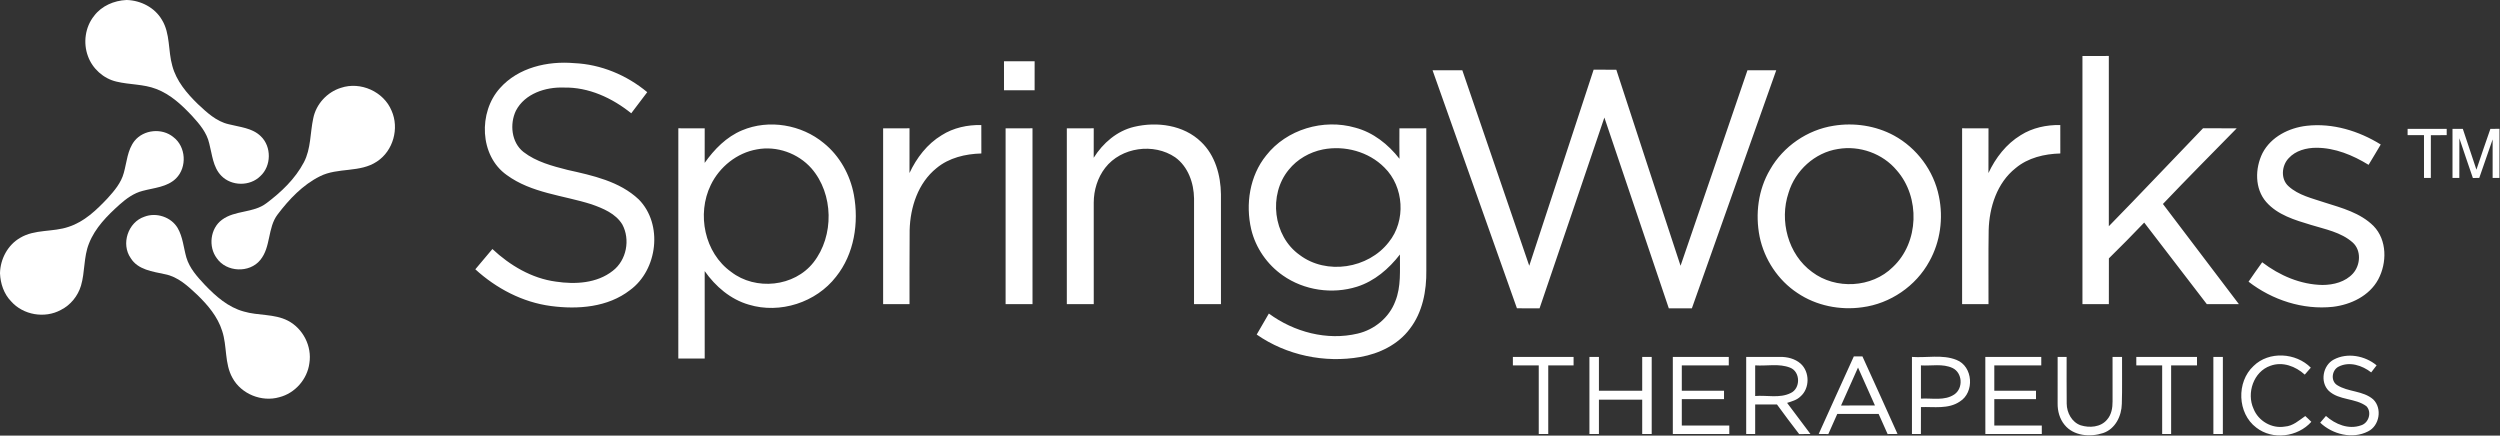
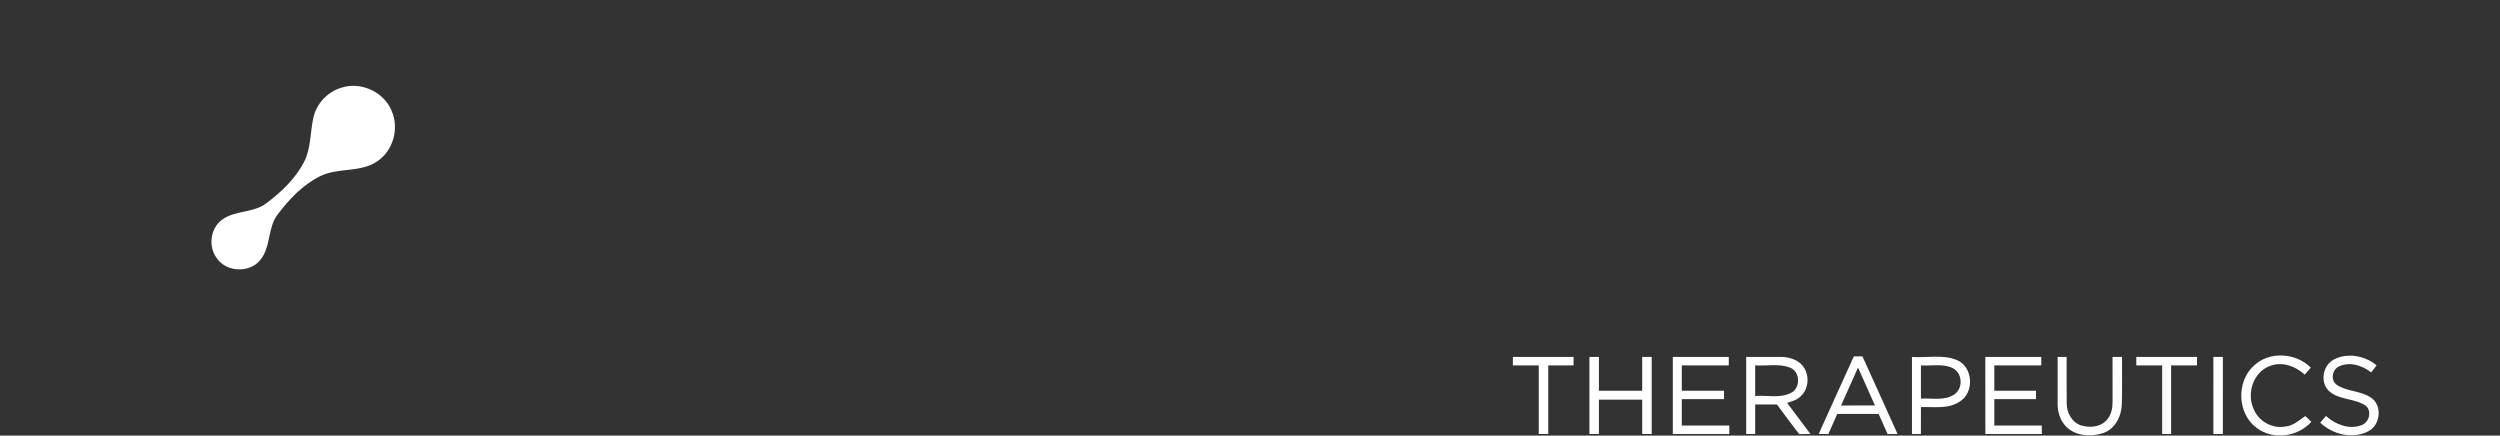
<svg xmlns="http://www.w3.org/2000/svg" version="1.2" baseProfile="tiny-ps" viewBox="0 0 1584 276" width="1584" height="276">
  <rect x="0" y="0" width="1584" height="276" fill="#333333" stroke="none" />
  <title>cropped-TM_Logo_Color_DarkFont-svg</title>
  <style>
		tspan { white-space:pre }
		.shp0 { fill: #ffffff } 
	</style>
  <g id="#00a2aeff">
-     <path id="Layer" class="shp0" d="M80.08 0L80.4 0C89.26 0.29 98.08 4.79 102.6 12.58C107.99 21.37 106.41 32.14 109.18 41.74C111.74 51.35 118.4 59.15 125.36 65.94C131.04 71.23 137.03 76.92 144.85 78.7C151.83 80.52 159.83 81 165.25 86.34C172.14 92.9 171.98 105.17 164.96 111.58C158.37 118.16 146.61 118.03 140.18 111.32C134.89 105.88 134.44 97.89 132.58 90.93C131.08 84.08 126.41 78.59 121.81 73.56C115.28 66.59 108.06 59.78 98.97 56.36C90.92 53.23 82.1 53.73 73.8 51.71C65.58 49.82 58.56 43.5 55.72 35.58C52.59 27.16 53.95 17.12 59.61 10.08C64.39 3.69 72.27 0.37 80.08 0Z" />
    <path id="Layer" fill-rule="evenodd" class="shp0" d="M958.56 226.15C971.38 226.15 984.19 226.15 997.02 226.15C997.01 227.93 997.01 229.71 997.02 231.5C991.66 231.5 986.31 231.5 980.97 231.5C980.97 246.01 980.97 260.5 980.97 274.99C978.95 274.99 976.94 274.99 974.95 274.99C974.95 260.5 974.95 246.01 974.95 231.5C969.48 231.5 964.02 231.5 958.56 231.5C958.55 229.71 958.55 227.93 958.56 226.15ZM1007.06 226.15C1009.05 226.15 1011.06 226.15 1013.08 226.15C1013.08 233.28 1013.08 240.41 1013.08 247.56C1022.22 247.56 1031.37 247.56 1040.5 247.55C1040.5 240.41 1040.5 233.28 1040.5 226.15C1042.5 226.15 1044.5 226.15 1046.52 226.15C1046.52 242.44 1046.52 258.71 1046.52 274.99C1044.5 274.99 1042.5 274.99 1040.5 274.99C1040.49 267.74 1040.5 260.5 1040.5 253.25C1031.35 253.25 1022.22 253.25 1013.08 253.25C1013.06 260.5 1013.08 267.74 1013.08 274.99C1011.06 274.99 1009.05 274.99 1007.06 274.99C1007.06 258.71 1007.06 242.44 1007.06 226.15ZM1059.9 226.16C1071.72 226.15 1083.54 226.15 1095.35 226.15C1095.34 227.93 1095.34 229.71 1095.35 231.5C1085.43 231.52 1075.51 231.49 1065.59 231.5C1065.59 236.86 1065.59 242.21 1065.59 247.56C1074.51 247.56 1083.42 247.55 1092.34 247.56C1092.33 249.34 1092.33 251.12 1092.34 252.91C1083.42 252.91 1074.51 252.9 1065.59 252.91C1065.59 258.49 1065.57 264.06 1065.59 269.64C1075.62 269.64 1085.64 269.64 1095.68 269.63C1095.66 271.42 1095.68 273.2 1095.69 274.99C1083.76 274.99 1071.84 274.99 1059.9 274.99C1059.89 258.71 1059.9 242.44 1059.9 226.16ZM1106.39 226.15C1113.55 226.16 1120.71 226.12 1127.88 226.14C1132.49 226.07 1137.3 227.27 1140.84 230.36C1146.74 235.61 1146.77 246.08 1140.75 251.23C1138.46 253.5 1135.25 254.3 1132.31 255.27C1137.26 261.83 1142.15 268.41 1147.1 274.98C1144.69 274.99 1142.31 275.01 1139.94 275.02C1135.14 268.85 1130.5 262.56 1125.88 256.26C1121.28 256.26 1116.68 256.26 1112.08 256.26C1112.06 262.51 1112.08 268.74 1112.08 274.99C1110.16 274.99 1108.28 274.99 1106.39 274.99C1106.39 258.72 1106.39 242.44 1106.39 226.15ZM1112.08 231.5C1112.08 237.98 1112.06 244.44 1112.08 250.91C1119.52 250.29 1127.6 252.5 1134.54 249.05C1140.93 246.17 1140.83 235.53 1134.23 232.96C1127.22 230.16 1119.41 232.02 1112.08 231.5ZM1174.59 225.8C1176.4 225.8 1178.21 225.82 1180.04 225.82C1187.51 242.17 1194.9 258.55 1202.27 274.95C1200.16 274.97 1198.06 274.99 1195.99 275.01C1194.06 270.78 1192.19 266.52 1190.31 262.28C1181.57 262.28 1172.83 262.28 1164.09 262.28C1162.25 266.55 1160.31 270.76 1158.43 275.02C1156.39 274.99 1154.35 274.97 1152.33 274.95C1159.76 258.57 1167.1 242.15 1174.59 225.8ZM1166.49 256.93C1173.64 256.91 1180.8 256.94 1187.97 256.91C1184.36 248.91 1180.86 240.87 1177.24 232.87C1173.62 240.88 1170.07 248.91 1166.49 256.93ZM1211.41 226.15C1220.75 226.83 1230.65 224.46 1239.57 228.01C1250.17 232.05 1251.21 248.66 1241.7 254.44C1234.45 259.35 1225.31 257.64 1217.11 257.93C1217.08 263.62 1217.1 269.31 1217.08 274.99C1215.67 274.99 1212.83 274.99 1211.41 274.99C1211.4 258.71 1211.41 242.44 1211.41 226.15ZM1217.1 231.52C1217.1 238.53 1217.1 245.55 1217.1 252.57C1224.16 252.14 1232.12 254.14 1238.36 249.85C1244 245.89 1243.43 236.21 1237.15 233.18C1230.9 230.26 1223.75 231.93 1217.1 231.52ZM1257.9 226.16C1269.72 226.15 1281.54 226.15 1293.35 226.15C1293.34 227.93 1293.34 229.71 1293.35 231.5C1283.43 231.52 1273.51 231.49 1263.59 231.5C1263.57 236.86 1263.57 242.21 1263.59 247.56C1272.39 247.56 1281.19 247.55 1290.01 247.56C1290 249.34 1290 251.12 1290.01 252.91C1281.19 252.91 1272.39 252.9 1263.59 252.91C1263.59 258.49 1263.57 264.06 1263.59 269.64C1273.62 269.64 1283.64 269.64 1293.68 269.63C1293.66 271.42 1293.68 273.2 1293.69 274.99C1281.76 274.99 1269.84 274.99 1257.92 274.99C1257.88 258.72 1257.92 242.44 1257.9 226.16ZM1303.72 226.16C1305.6 226.15 1307.5 226.15 1309.41 226.15C1309.46 236.01 1309.32 245.87 1309.46 255.74C1309.5 261.45 1312.7 267.55 1318.35 269.48C1323.9 271.22 1330.99 270.7 1334.97 265.96C1337.82 262.82 1338.56 258.4 1338.52 254.29C1338.49 244.91 1338.51 235.54 1338.51 226.16C1340.5 226.15 1342.49 226.15 1344.53 226.15C1344.43 236.03 1344.71 245.93 1344.39 255.8C1344.27 263.54 1340.25 271.82 1332.51 274.39C1324.39 277.08 1313.82 276.26 1308.12 269.19C1304.98 265.42 1303.64 260.42 1303.71 255.59C1303.72 245.78 1303.72 235.97 1303.72 226.16ZM1353.56 226.15C1366.37 226.15 1379.2 226.15 1392.02 226.15C1392.01 227.93 1392.01 229.71 1392.02 231.5C1386.55 231.5 1381.09 231.5 1375.63 231.5C1375.63 245.99 1375.63 260.5 1375.63 274.99C1373.72 274.99 1371.82 274.99 1369.95 274.99C1369.93 260.5 1369.95 245.99 1369.95 231.5C1364.47 231.5 1359.02 231.5 1353.56 231.5C1353.54 229.71 1353.54 227.93 1353.56 226.15ZM1402.39 226.15C1404.37 226.15 1406.39 226.15 1408.41 226.15C1408.4 242.44 1408.42 258.72 1408.4 274.99C1406.9 274.99 1403.9 274.99 1402.4 274.99C1402.38 258.72 1402.39 242.44 1402.39 226.15ZM1427.85 231.89C1437.6 222.31 1454.71 223.41 1464.13 232.96C1462.83 234.43 1461.55 235.89 1460.3 237.36C1454.5 232.08 1446.22 228.92 1438.51 231.77C1427.83 235.44 1423.29 249.09 1427.85 259.02C1430.88 266.74 1439.42 271.71 1447.66 270.28C1452.77 269.96 1456.64 266.37 1460.62 263.6C1461.95 264.76 1463.18 266.03 1464.46 267.27C1455.82 276.92 1439.89 279.01 1429.56 270.91C1417.56 261.89 1416.89 242.01 1427.85 231.89ZM1478.67 227.82C1487.27 223.23 1498.46 225.36 1505.82 231.48C1504.65 232.96 1503.52 234.45 1502.39 235.95C1496.71 231.52 1488.59 228.83 1481.8 232.28C1477.49 234.37 1476.54 241.23 1480.72 243.95C1487.73 248.48 1497.17 247.41 1503.66 253.05C1509.5 258.69 1507.69 269.8 1500.37 273.35C1490.49 278.41 1477.92 275.23 1470.08 267.81C1471.29 266.39 1472.49 264.97 1473.72 263.55C1479.65 268.84 1488.1 272.32 1495.97 269.49C1500.87 268.01 1502.94 261.14 1499.36 257.38C1492.3 252.11 1482.12 253.78 1475.51 247.64C1469.84 242.07 1471.73 231.5 1478.67 227.82Z" />
  </g>
  <g id="#0d322cff">
-     <path id="Layer" fill-rule="evenodd" class="shp0" d="M1319.44 35.47C1325.01 35.45 1330.57 35.46 1336.15 35.46C1336.18 71.42 1336.17 107.39 1336.15 143.34C1356.23 122.84 1375.89 101.94 1395.82 81.29C1402.94 81.31 1410.04 81.25 1417.16 81.33C1401.53 97.26 1385.81 113.09 1370.43 129.24C1386.43 150.42 1402.55 171.51 1418.56 192.7C1411.78 192.7 1405.01 192.68 1398.25 192.71C1385 175.49 1371.79 158.25 1358.57 141.02C1351.26 148.72 1343.75 156.24 1336.19 163.71C1336.14 173.37 1336.18 183.03 1336.17 192.68C1330.59 192.7 1325.01 192.7 1319.44 192.68C1319.44 140.28 1319.43 87.88 1319.44 35.47ZM636.13 38.82C642.6 38.79 649.07 38.81 655.54 38.81C655.54 44.95 655.54 51.08 655.53 57.21C649.07 57.21 642.6 57.22 636.14 57.19C636.13 51.08 636.14 44.95 636.13 38.82ZM316.75 55.87C328.35 42.78 346.95 38.54 363.81 40C380.78 40.75 397.1 47.59 410.09 58.4C406.74 62.88 403.3 67.3 399.95 71.78C387.88 62.06 372.96 55.13 357.2 55.48C345.7 55.05 332.53 59.29 326.89 70.12C322.85 78.56 323.98 90.23 331.68 96.29C339.77 102.54 349.92 105.19 359.66 107.67C375.5 111.21 392.55 114.84 404.74 126.38C420.19 142.05 416.71 171.02 399.18 183.81C385.11 194.74 366.18 196.16 349.1 193.9C331.11 191.54 314.46 182.77 301.16 170.63C304.77 166.35 308.37 162.05 311.98 157.78C323.13 168.18 336.88 176.38 352.19 178.43C364.41 180.28 378.19 179.55 388.27 171.58C396.99 164.9 399.45 151.8 394.3 142.22C390.09 135.29 382.1 132.02 374.78 129.44C356.79 123.7 336.79 122.4 321.09 110.91C303.76 98.68 303.02 71.08 316.75 55.87ZM907.66 44.51C913.94 44.48 920.23 44.48 926.52 44.51C940.57 85.83 954.88 127.07 968.93 168.39C982.59 126.99 996.1 85.54 1009.73 44.13C1014.52 44.16 1019.31 44.16 1024.1 44.19C1037.53 85.64 1051.25 126.99 1064.8 168.39C1078.86 127.09 1093.19 85.86 1107.19 44.52C1113.27 44.47 1119.34 44.48 1125.43 44.51C1107.61 94.8 1089.76 145.07 1071.97 195.36C1067.09 195.37 1062.23 195.37 1057.36 195.36C1043.79 155.05 1030.16 114.77 1016.53 74.48C1002.9 114.8 989.2 155.09 975.46 195.36C970.67 195.39 965.89 195.4 961.12 195.31C943.31 145.03 925.5 94.77 907.66 44.51ZM470.17 82.58C487.16 75.39 507.83 78.95 521.94 90.66C532.02 98.78 538.64 110.72 541.01 123.39C544.27 141.2 541.26 160.93 529.72 175.33C517.1 191.65 494.24 199.03 474.48 193.04C462.89 189.72 453.33 181.51 446.49 171.77C446.52 190.23 446.5 208.69 446.5 227.15C440.92 227.15 435.36 227.15 429.78 227.15C429.78 178.54 429.77 129.91 429.79 81.29C435.36 81.29 440.92 81.28 446.5 81.31C446.5 88.6 446.53 95.89 446.48 103.2C452.58 94.58 460.28 86.69 470.17 82.58ZM479.59 94.65C466.93 96.83 455.87 105.74 450.34 117.22C441.38 135.61 446.33 160.21 463.27 172.28C478.72 184.25 503.27 181.79 515.43 166.25C528.61 149.43 528.22 122.84 514.13 106.67C505.69 97.11 492.15 92.27 479.59 94.65ZM596.64 85.68C604.07 80.95 613.01 79.02 621.76 79.23C621.77 85.23 621.75 91.24 621.79 97.24C611.69 97.51 601.26 99.95 593.36 106.54C581.68 115.93 576.73 131.26 576.35 145.81C576.17 161.44 576.33 177.07 576.27 192.68C570.69 192.7 565.12 192.7 559.55 192.68C559.55 155.56 559.54 118.43 559.55 81.31C565.12 81.28 570.69 81.29 576.27 81.29C576.27 90.74 576.3 100.19 576.25 109.64C580.74 100.04 587.46 91.21 596.64 85.68ZM718.58 80.36C733.05 76.92 749.98 79.18 760.99 89.88C769.95 98.37 773.44 111.05 773.59 123.08C773.63 146.29 773.59 169.48 773.6 192.68C767.91 192.7 762.22 192.71 756.53 192.68C756.55 170.38 756.55 148.08 756.55 125.77C756.43 115.99 752.79 105.58 744.61 99.68C731.05 90.41 710.41 93.22 700.26 106.32C695.42 112.57 693.01 120.5 692.99 128.37C693 149.81 693 171.24 693 192.7C687.3 192.7 681.62 192.7 675.94 192.68C675.94 155.56 675.93 118.43 675.94 81.31C681.63 81.29 687.3 81.29 692.99 81.29C693 87.52 693.01 93.74 692.97 99.96C698.81 90.65 707.72 82.93 718.58 80.36ZM802.22 98.54C815.18 81.92 838.54 75.08 858.64 80.87C870 83.84 879.59 91.44 886.71 100.6C886.61 94.17 886.65 87.73 886.67 81.31C892.34 81.28 898.01 81.29 903.7 81.29C903.74 111.3 903.68 141.3 903.72 171.3C903.91 184.25 901.35 197.89 893.26 208.35C885.82 218.33 873.92 224.09 861.86 226.2C839.25 230.16 815.12 225.12 796.24 211.97C798.78 207.52 801.36 203.09 803.95 198.66C819.87 210.37 840.76 215.99 860.22 211.36C870.81 208.89 880.16 201.26 884.02 190.98C887.87 181.54 886.88 171.18 887 161.24C880 170.29 870.91 178.14 859.84 181.64C844.2 186.58 826.28 184 812.83 174.54C802.92 167.65 795.59 157.11 792.78 145.35C789.07 129.4 791.76 111.48 802.22 98.54ZM838.14 94.7C829.75 96.41 821.94 100.86 816.55 107.55C803.52 123.3 806.62 149.57 823.37 161.48C840.42 174.44 866.96 170.2 879.92 153.43C890.91 139.91 889.62 118.35 877.18 106.16C867.17 96.05 851.98 91.99 838.14 94.7ZM1161.85 79.66C1174.77 77.59 1188.41 79.59 1199.97 85.84C1214.49 93.71 1225.27 108.2 1228.5 124.42C1231.41 138.27 1229.37 153.18 1222.46 165.56C1213.97 181.25 1197.67 192.37 1179.99 194.68C1165.81 196.71 1150.75 193.7 1138.83 185.63C1126.54 177.53 1117.88 164.35 1114.9 149.99C1112.04 135.64 1113.98 120.13 1121.52 107.44C1129.88 92.72 1145.12 82.26 1161.85 79.66ZM1164.52 94.41C1149.87 96.67 1137.44 108.06 1133.22 122.16C1127.29 139.78 1132.87 161.22 1148.15 172.33C1163.02 183.62 1185.97 182.45 1199.29 169.22C1215.95 153.65 1216.74 124.94 1201.79 107.95C1192.87 97.24 1178.22 92.05 1164.52 94.41ZM1280.34 85.64C1287.76 80.95 1296.66 79.05 1305.4 79.22C1305.41 85.23 1305.37 91.24 1305.42 97.24C1295.36 97.5 1284.95 99.93 1277.09 106.53C1265.29 115.86 1260.39 131.34 1260.02 145.91C1259.76 161.5 1259.98 177.09 1259.91 192.68C1254.33 192.7 1248.75 192.7 1243.19 192.68C1243.19 155.56 1243.17 118.43 1243.19 81.29C1248.75 81.29 1254.33 81.28 1259.91 81.31C1259.91 90.74 1259.92 100.19 1259.88 109.64C1264.39 100.01 1271.16 91.21 1280.34 85.64ZM1461.53 79.7C1477.95 77.84 1494.55 82.94 1508.44 91.56C1505.95 95.91 1503.27 100.13 1500.73 104.44C1490.77 98.33 1479.47 93.62 1467.62 93.63C1461.28 93.64 1454.5 95.4 1450.1 100.24C1445.63 104.93 1444.9 113.38 1449.96 117.95C1456.32 123.78 1465.05 125.65 1473 128.34C1483.85 131.76 1495.54 134.89 1503.85 143.16C1512.53 152.04 1512.45 166.59 1506.83 177.07C1501.19 187.48 1489.54 193.03 1478.16 194.4C1459.14 196.44 1439.71 190.11 1424.68 178.48C1427.47 174.32 1430.42 170.27 1433.32 166.17C1444.29 174.55 1457.64 180.34 1471.58 180.56C1478.54 180.52 1486.03 178.63 1490.85 173.28C1495.65 167.93 1496.25 158.6 1490.63 153.61C1483.25 147.09 1473.2 145.27 1464.08 142.45C1453.98 139.41 1443.07 136.18 1435.89 128C1428.5 119.55 1428.74 106.64 1433.53 96.99C1438.91 86.67 1450.32 80.96 1461.53 79.7ZM637.15 81.31C642.83 81.28 648.5 81.29 654.19 81.29C654.22 118.43 654.2 155.56 654.2 192.7C648.5 192.7 642.82 192.7 637.15 192.68C637.15 155.56 637.13 118.43 637.15 81.31ZM1525.46 81.64C1533.71 81.61 1541.97 81.61 1550.23 81.64C1550.23 82.65 1550.23 84.63 1550.23 85.63C1546.86 85.64 1543.52 85.64 1540.19 85.66C1540.17 94.68 1540.19 103.71 1540.17 112.73C1539.09 112.74 1536.93 112.74 1535.85 112.74C1535.82 103.71 1535.84 94.68 1535.84 85.64C1532.36 85.64 1528.91 85.64 1525.46 85.63C1525.46 84.63 1525.46 82.65 1525.46 81.64ZM1553.9 81.63C1556.05 81.63 1558.23 81.63 1560.44 81.63C1563.29 90.26 1566.17 98.89 1569.06 107.51C1571.95 98.86 1574.9 90.26 1577.91 81.65C1579.81 81.64 1581.73 81.63 1583.67 81.61C1583.67 91.99 1583.68 102.37 1583.65 112.74C1582.57 112.74 1580.41 112.74 1579.33 112.74C1579.3 104.59 1579.3 96.45 1579.33 88.32C1576.48 96.45 1573.67 104.59 1570.86 112.73C1569.85 112.74 1567.83 112.77 1566.81 112.78C1563.95 104.39 1561.04 96.01 1558.26 87.6C1558.23 95.97 1558.26 104.36 1558.23 112.74C1557.15 112.74 1555 112.74 1553.91 112.74C1553.89 102.37 1553.9 92 1553.9 81.63Z" />
-   </g>
+     </g>
  <g id="#72bc44ff">
    <path id="Layer" class="shp0" d="M216.01 55.65C228.4 51.47 243.1 58.02 248.1 70.13C253.08 81.29 249.15 95.57 238.87 102.32C228.14 109.58 214.12 105.97 202.78 111.67C191.83 117.09 183.2 126.26 175.91 135.86C169.42 144.37 171.74 156.53 164.86 164.79C158.03 173.16 143.47 172.5 137.37 163.63C131.87 156.34 133.17 144.75 140.63 139.26C148.93 133.08 160.55 135.09 168.82 128.74C178.2 121.71 187.03 113.32 192.54 102.84C197.08 94.21 196.45 84.22 198.48 74.94C200.27 65.96 207.28 58.34 216.01 55.65Z" />
  </g>
  <g id="#28c0daff">
-     <path id="Layer" class="shp0" d="M85.23 89.28C91.04 82.06 102.67 80.96 109.8 86.83C117.88 92.86 118.65 105.94 111.55 113.02C105.93 118.59 97.6 118.98 90.37 120.94C84.82 122.33 80.1 125.79 75.88 129.52C68.03 136.55 60.26 144.33 56.36 154.33C52.95 162.84 53.89 172.29 51.32 181C49.34 187.56 44.72 193.31 38.56 196.38C28.42 201.94 14.7 199.64 7.04 190.93C2.43 186.22 0.29 179.68 0 173.2L0 172.97C0.25 164.03 4.92 155.19 12.78 150.68C22.09 145.1 33.51 147.18 43.49 143.71C53.43 140.51 61.14 133.05 68.15 125.64C72.43 120.92 76.78 115.82 78.45 109.5C80.35 102.69 80.71 95.06 85.23 89.28Z" />
-   </g>
+     </g>
  <g id="#005ea8ff">
-     <path id="Layer" class="shp0" d="M91.48 137.31C99.01 134.38 108.42 137.48 112.55 144.45C115.86 150.16 116.3 156.86 118.06 163.08C120.07 169.97 125.03 175.41 129.82 180.53C136.71 187.73 144.59 194.69 154.44 197.37C163.59 200.1 173.73 198.72 182.39 203.17C192.01 208.14 197.76 219.43 196.02 230.14C194.72 240.28 186.9 249.18 176.97 251.67C165.84 254.88 152.87 249.69 147.31 239.46C142.16 230.34 143.99 219.35 140.75 209.66C137.93 200.64 131.66 193.27 124.99 186.81C119.07 181.25 112.71 175.29 104.44 173.73C96.67 172.03 87.35 170.95 82.79 163.5C76.54 154.53 81.15 140.76 91.48 137.31Z" />
-   </g>
+     </g>
</svg>